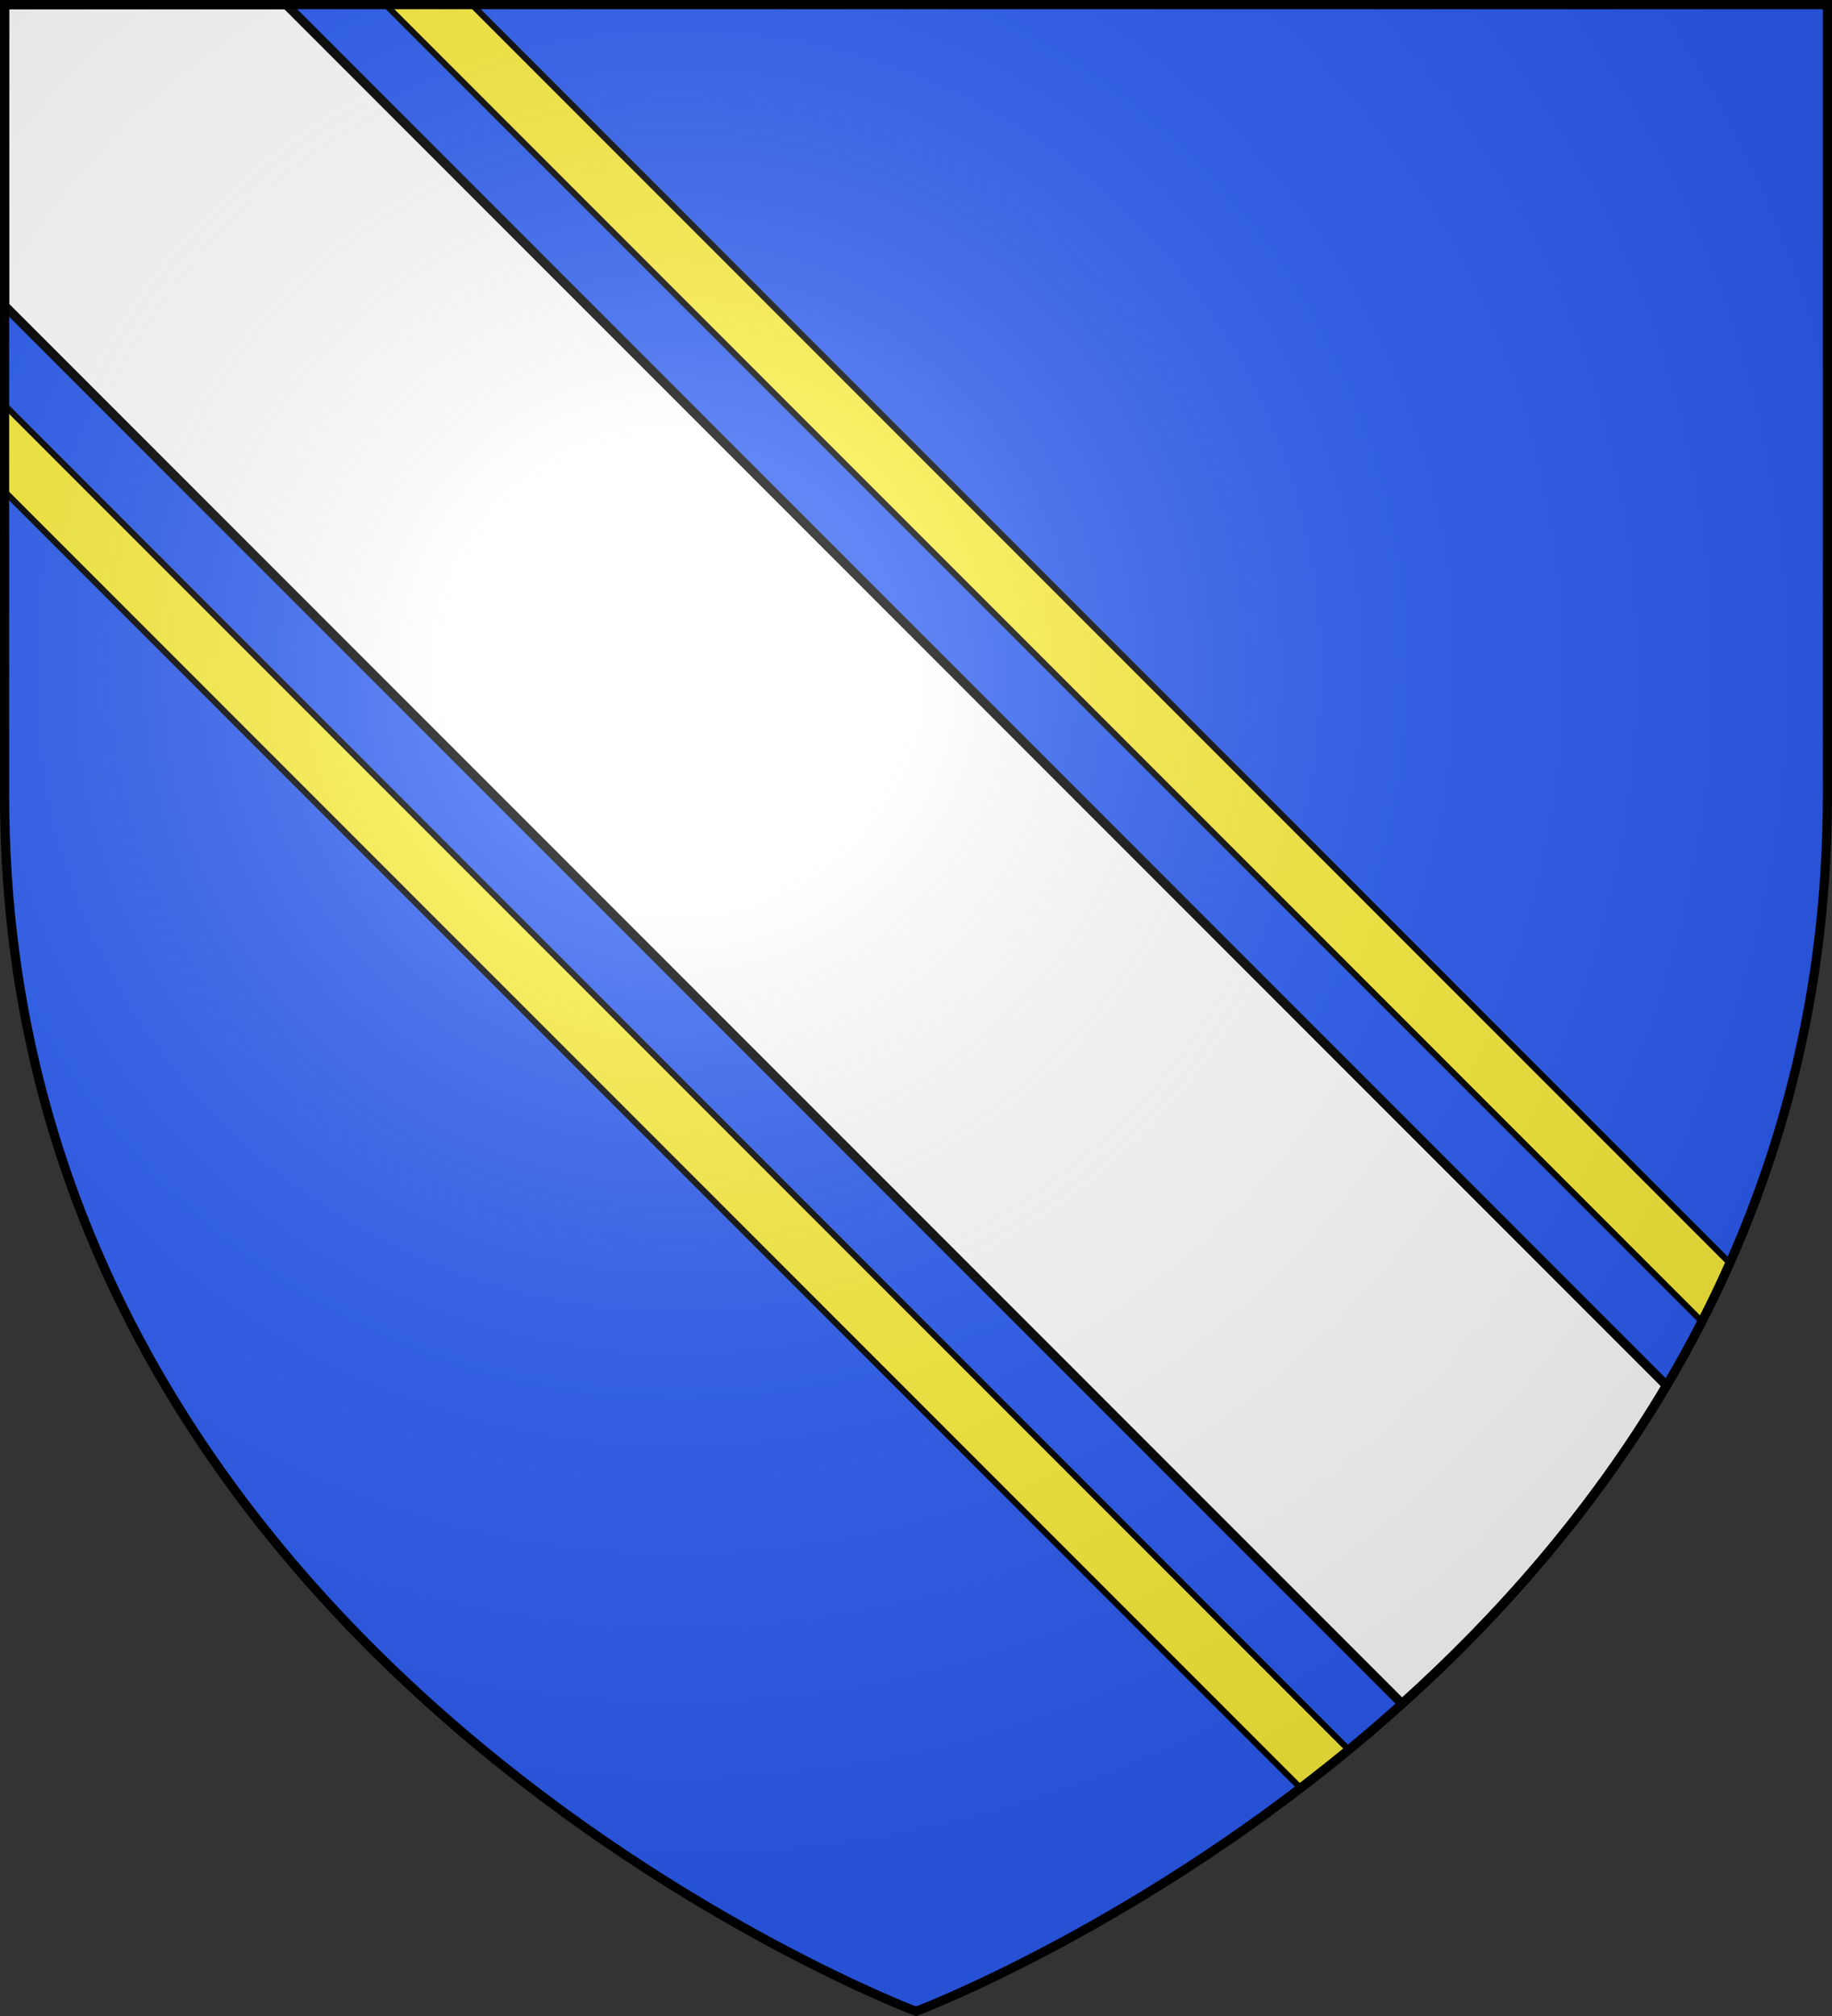
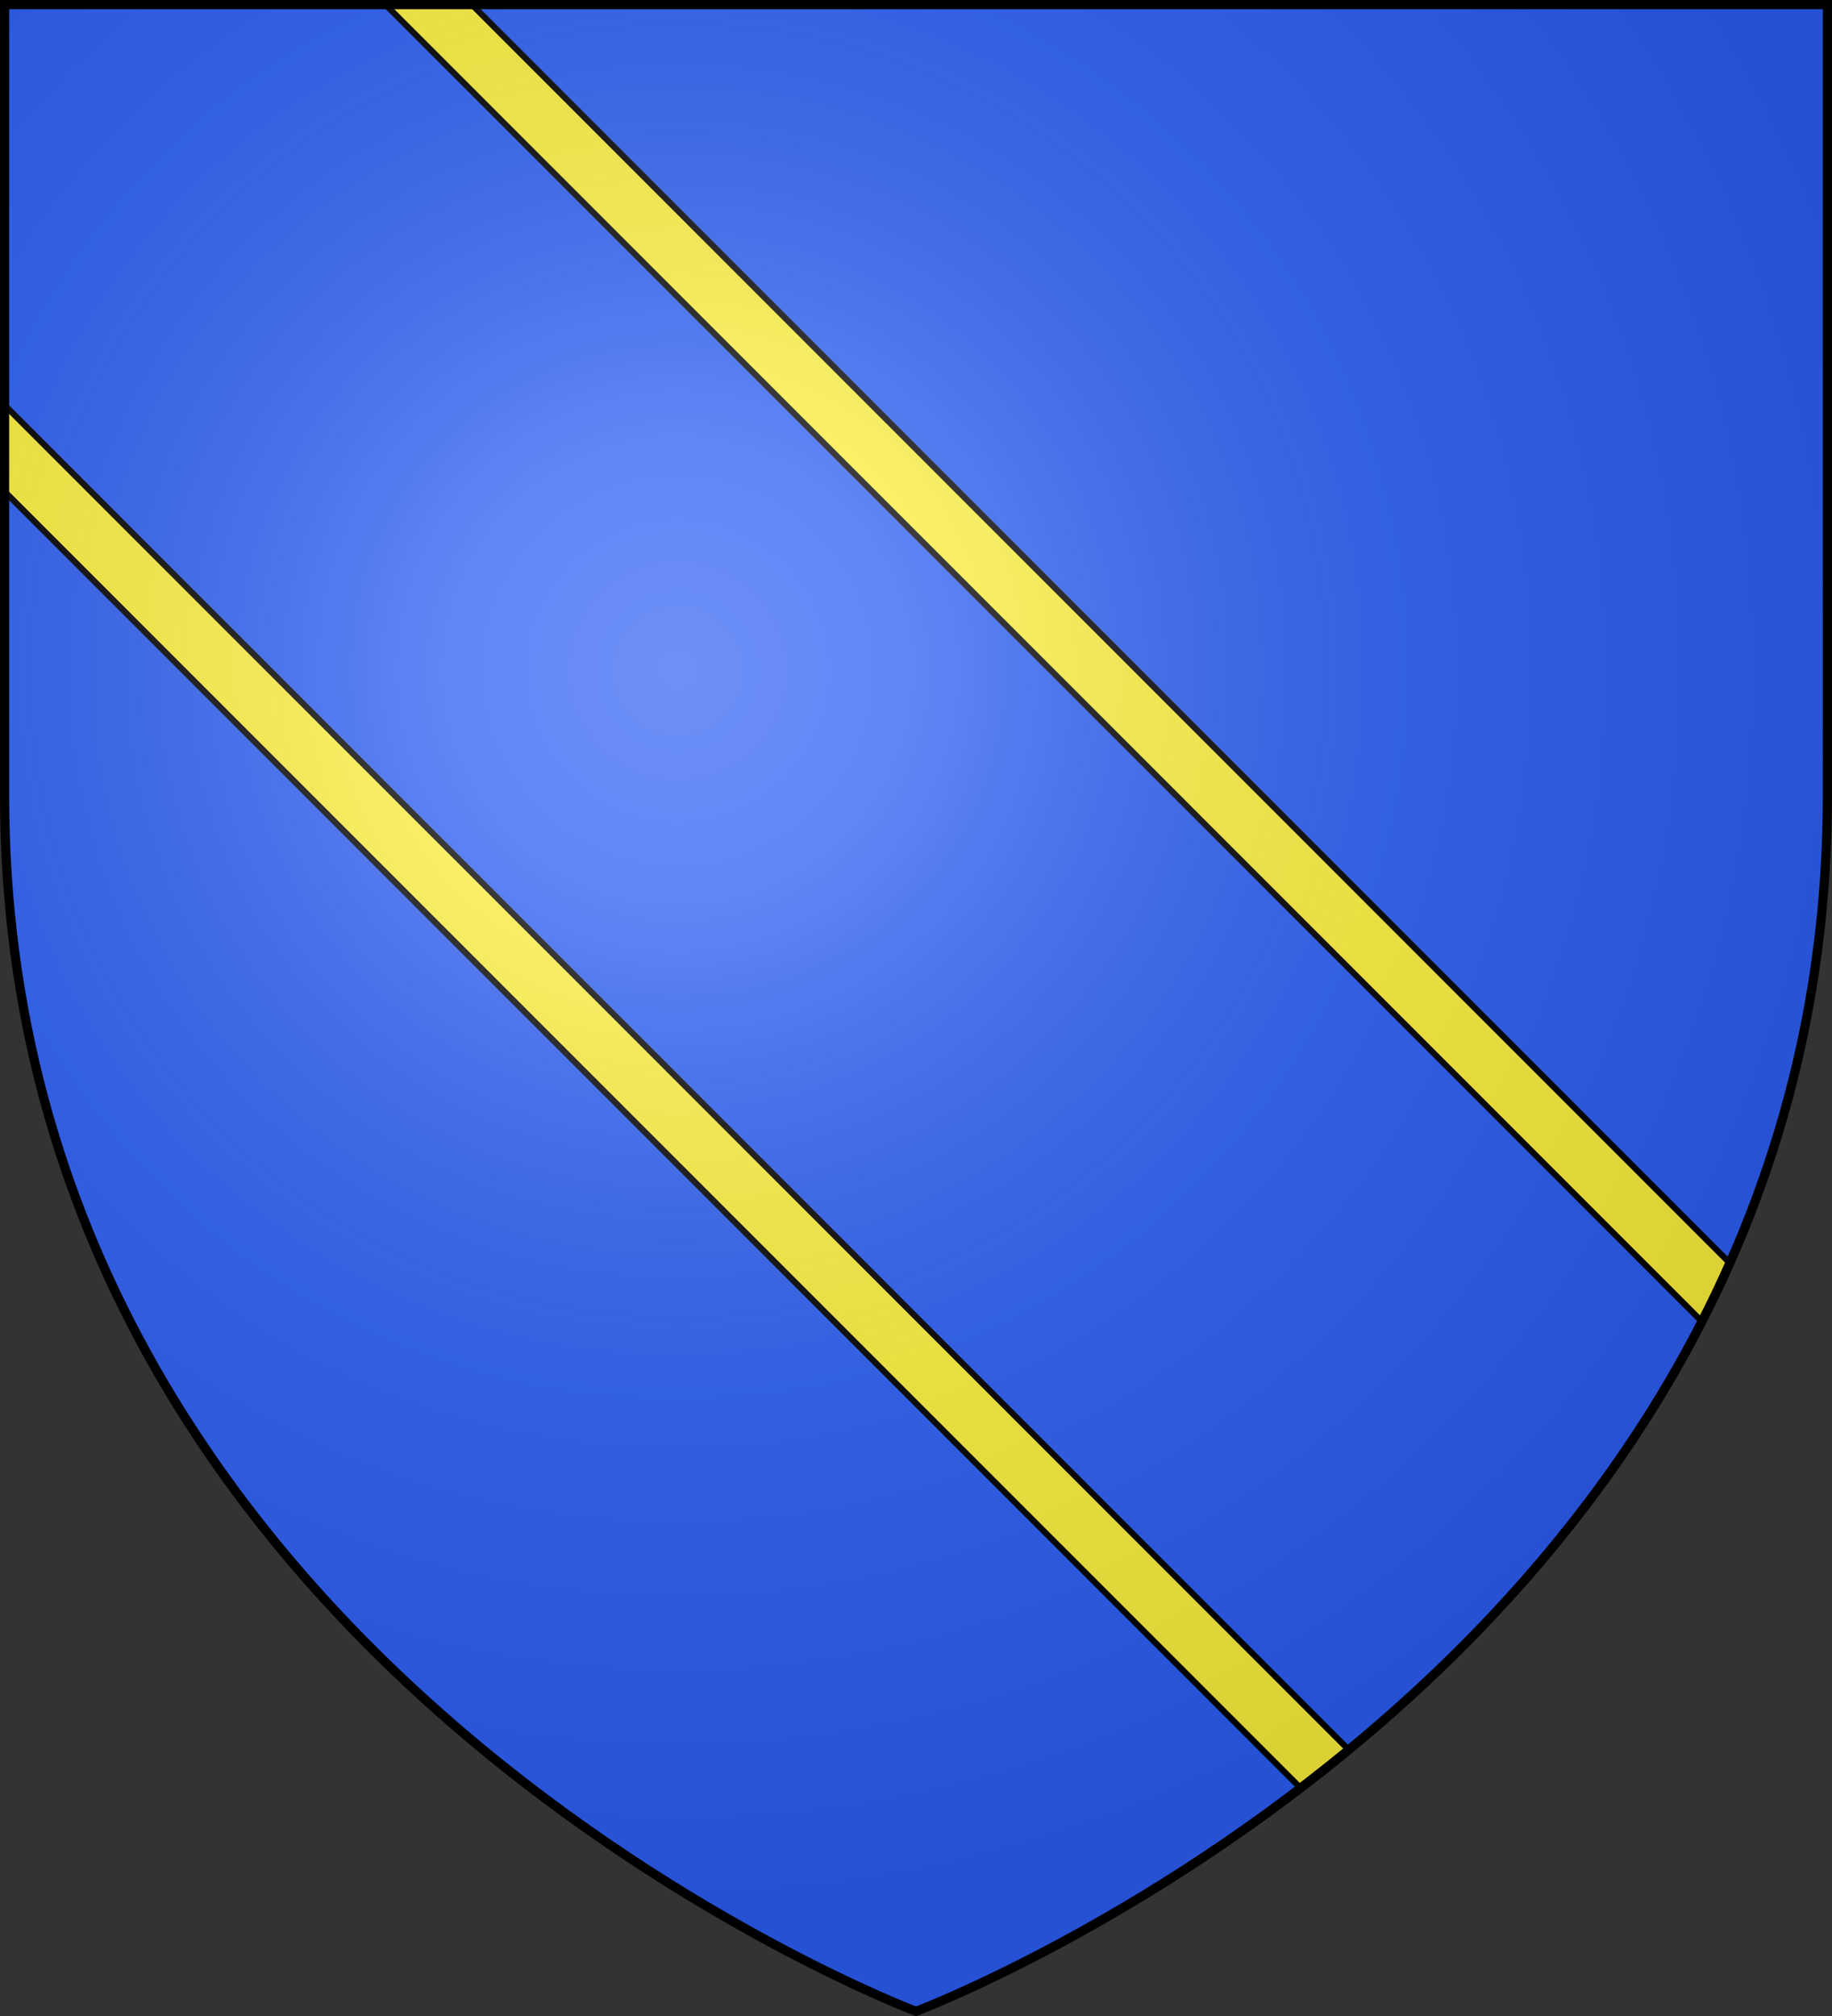
<svg xmlns="http://www.w3.org/2000/svg" height="660" width="600">
  <rect width="100%" height="100%" fill="#333333" stroke="none" />
  <radialGradient id="a" cx="221.445" cy="226.331" gradientTransform="matrix(1.353 0 0 1.349 -77.63 -85.747)" gradientUnits="userSpaceOnUse" r="300">
    <stop offset="0" stop-color="#fff" stop-opacity=".314" />
    <stop offset=".19" stop-color="#fff" stop-opacity=".251" />
    <stop offset=".6" stop-color="#6b6b6b" stop-opacity=".125" />
    <stop offset="1" stop-opacity=".125" />
  </radialGradient>
  <path d="M300 658.5s298.5-112.32 298.5-397.772V2.176H1.5v258.552C1.5 546.18 300 658.5 300 658.5z" fill="#2b5df2" fill-rule="evenodd" />
  <g stroke="#000">
-     <path d="M1.5 1.5v98.594l457.662 457.663c31.314-28.17 62.041-62.692 86.64-104.172L93.718 1.5z" fill="#fff" fill-rule="evenodd" stroke-width="3" />
    <path d="M126.244 1.5 557.38 432.635a378.598 378.598 0 0 0 9.15-19.135l-412-412zM1.5 132.621v28.285l424.416 424.416a552.314 552.314 0 0 0 15.773-12.51z" fill="#fcef3c" stroke-width="2" />
  </g>
  <path d="M300 658.5s298.5-112.32 298.5-397.772V2.176H1.5v258.552C1.5 546.18 300 658.5 300 658.5z" fill="url(#a)" fill-rule="evenodd" />
  <path d="M300 658.5S1.5 546.18 1.5 260.728V2.176h597v258.552C598.5 546.18 300 658.5 300 658.5z" fill="none" stroke="#000" stroke-width="2.999" transform="matrix(1 0 0 1.001 0 -.678)" />
</svg>